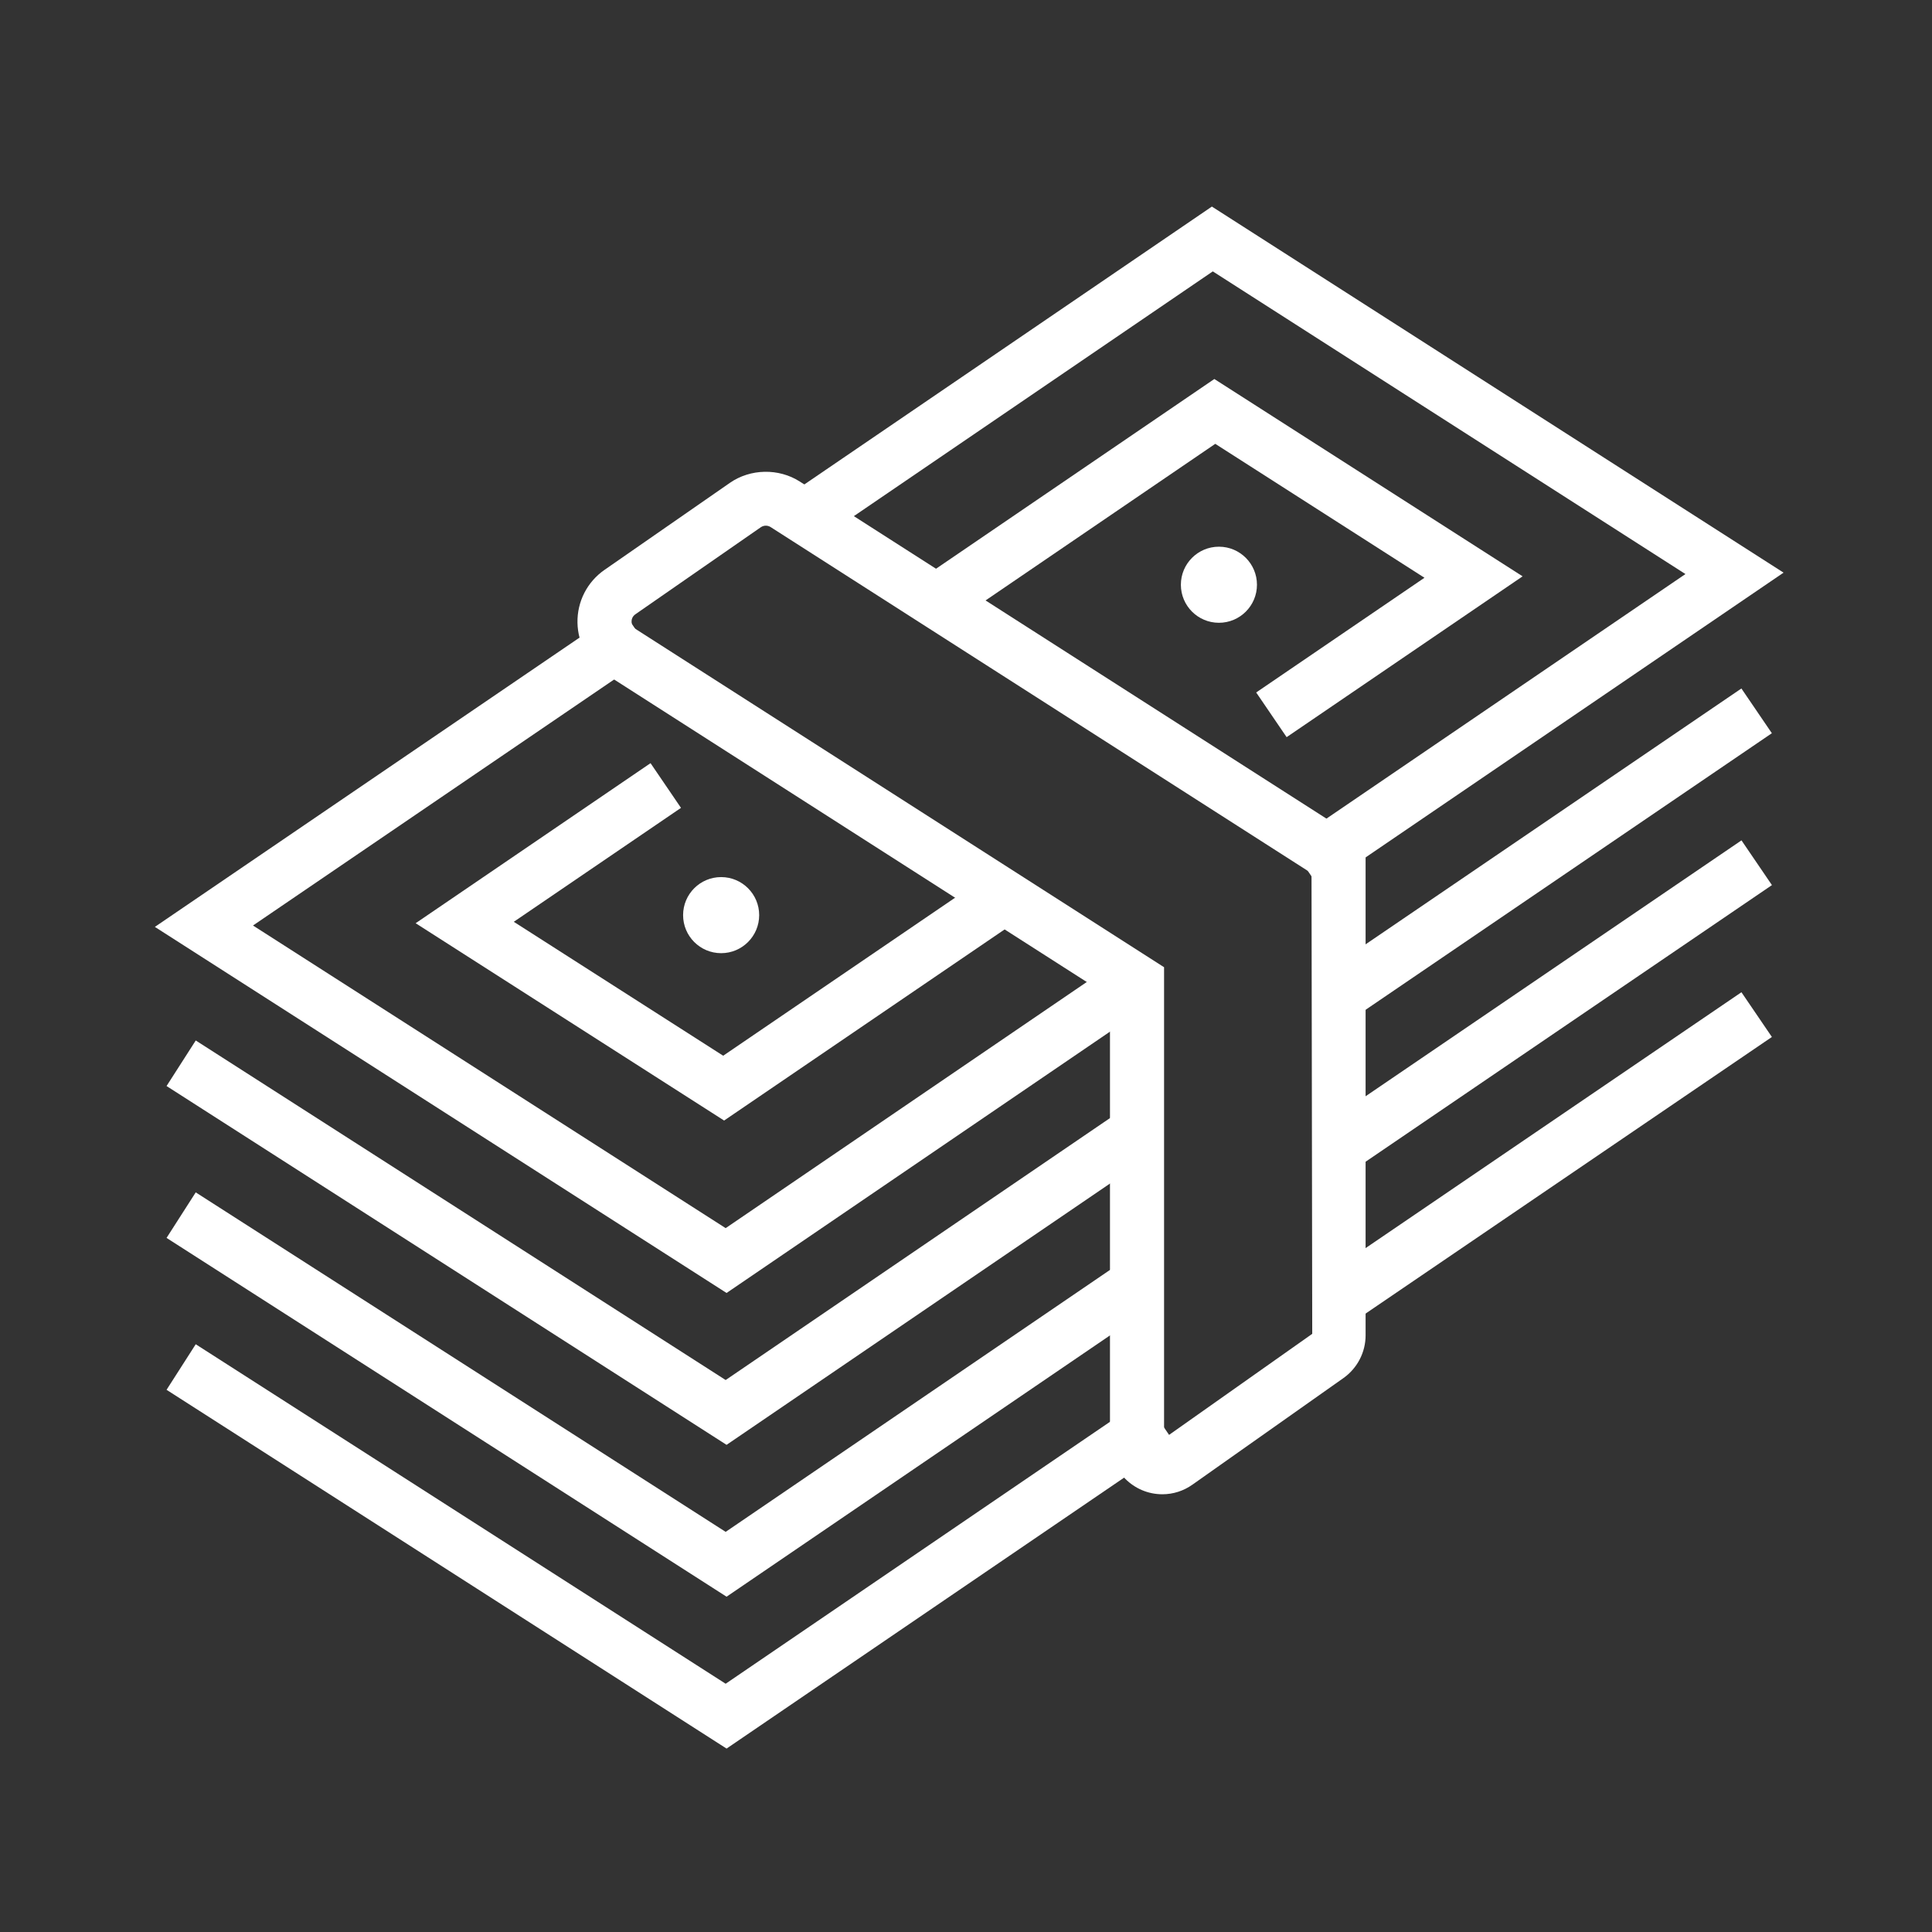
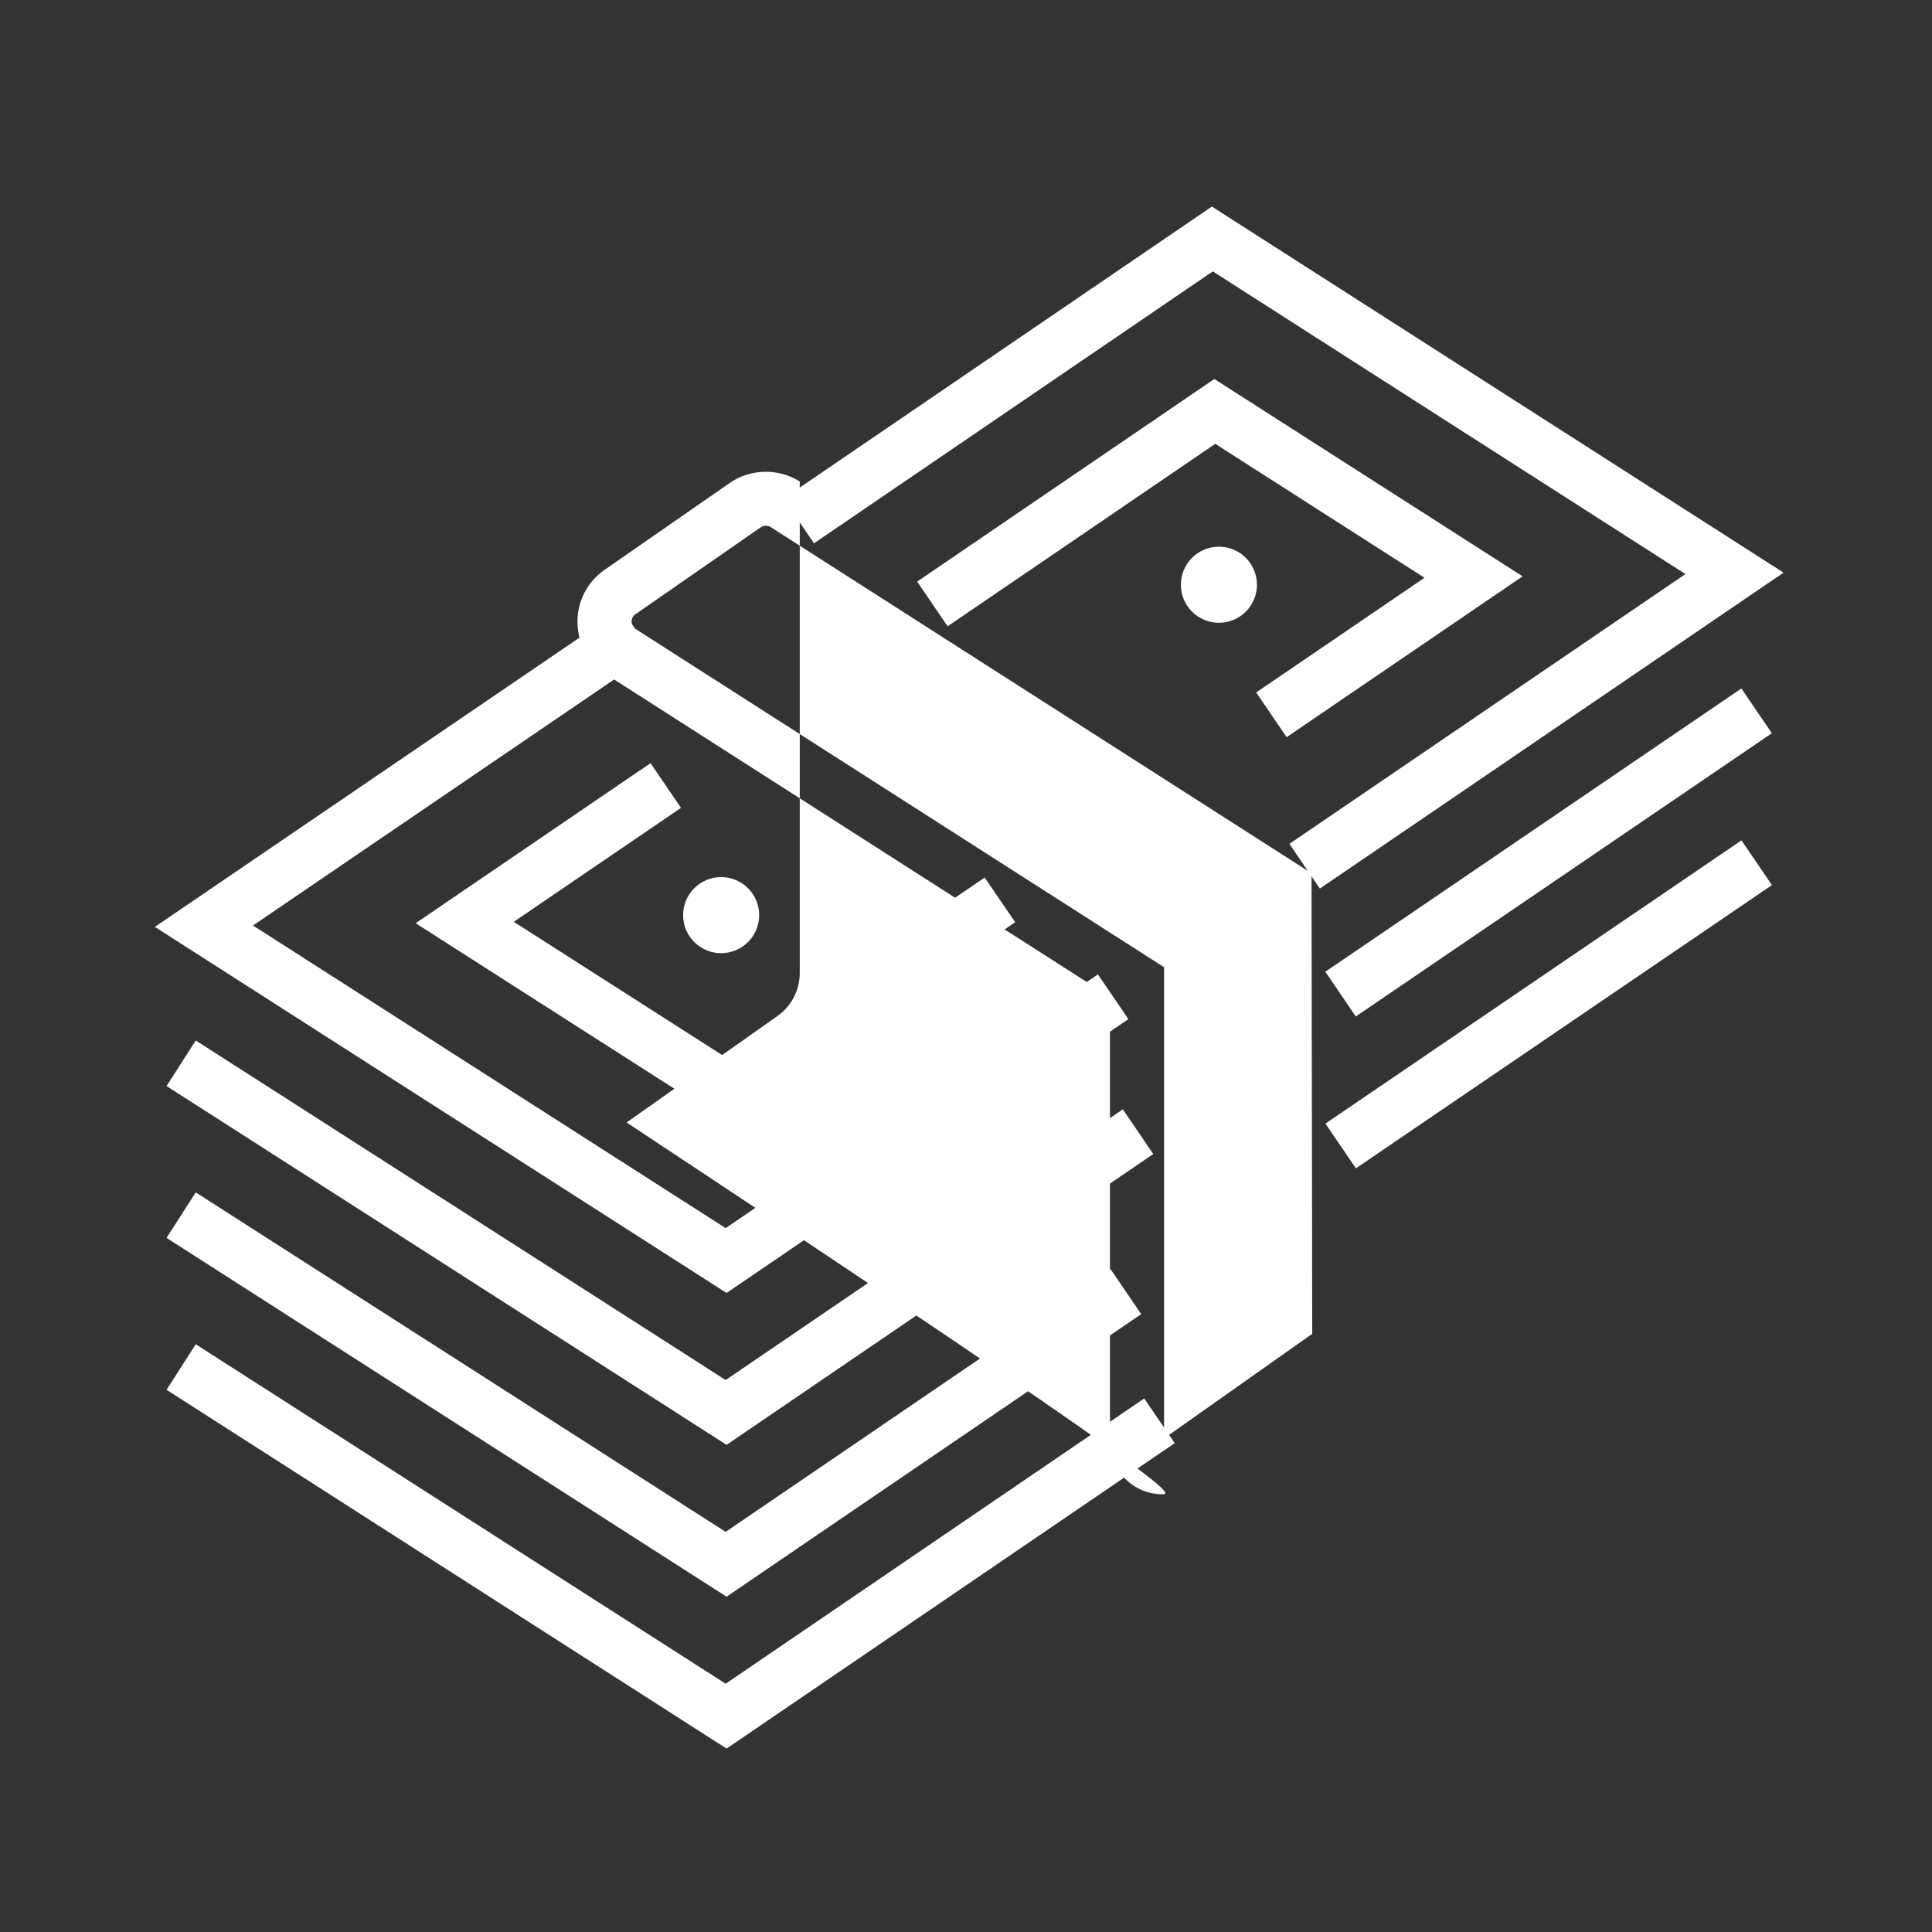
<svg xmlns="http://www.w3.org/2000/svg" version="1.1" id="Layer_1" x="0px" y="0px" width="100px" height="100px" viewBox="0 0 100 100" enable-background="new 0 0 100 100" xml:space="preserve">
  <rect x="0" y="0" width="100" height="100" fill="#333333" stroke="none" />
  <g id="_x31_3">
    <g>
      <circle fill="#FFFFFF" cx="63.091" cy="30.266" r="1.969" />
    </g>
    <g>
      <circle fill="#FFFFFF" cx="37.326" cy="47.367" r="1.969" />
    </g>
    <g>
      <polygon fill="#FFFFFF" points="68.316,45.992 66.739,43.678 87.238,29.713 62.774,14.047 42.132,28.122 40.555,25.809     62.727,10.692 92.317,29.64   " />
    </g>
    <g>
      <polygon fill="#FFFFFF" points="37.607,66.924 8.016,47.976 32.176,31.518 33.752,33.832 13.095,47.904 37.56,63.568     56.828,50.435 58.405,52.749   " />
    </g>
    <g>
      <polygon fill="#FFFFFF" points="66.596,38.155 65.02,35.842 73.73,29.905 62.902,22.973 49.049,32.417 47.472,30.103     62.854,19.617 78.81,29.831   " />
    </g>
    <g>
      <polygon fill="#FFFFFF" points="37.48,57.999 21.514,47.786 33.672,39.501 35.248,41.815 26.594,47.712 37.432,54.644     50.968,45.421 52.545,47.735   " />
    </g>
    <g>
      <polygon fill="#FFFFFF" points="37.607,74.785 8.621,56.213 10.132,53.855 37.56,71.43 58.117,57.419 59.694,59.733   " />
    </g>
    <g>
      <rect x="78.775" y="31.06" transform="matrix(0.563 0.827 -0.827 0.563 71.471 -46.998)" fill="#FFFFFF" width="2.8" height="26.041" />
    </g>
    <g>
      <polygon fill="#FFFFFF" points="37.607,82.645 8.621,64.074 10.131,61.717 37.56,79.289 57.492,65.704 59.069,68.019   " />
    </g>
    <g>
      <rect x="78.775" y="38.922" transform="matrix(0.563 0.827 -0.827 0.563 77.977 -43.563)" fill="#FFFFFF" width="2.8" height="26.04" />
    </g>
    <g>
      <polygon fill="#FFFFFF" points="37.607,90.506 8.621,71.936 10.131,69.578 37.56,87.15 59.226,72.384 60.803,74.697   " />
    </g>
    <g>
-       <rect x="78.775" y="46.782" transform="matrix(0.563 0.827 -0.827 0.563 84.475 -40.127)" fill="#FFFFFF" width="2.8" height="26.04" />
-     </g>
+       </g>
    <g>
-       <path fill="#FFFFFF" d="M60.165,77.343L60.165,77.343c-1.496,0-2.713-1.217-2.713-2.713V51.597l-26.061-16.68    c-0.92-0.589-1.481-1.593-1.501-2.685c-0.02-1.091,0.503-2.114,1.4-2.736l6.491-4.505c1.064-0.737,2.526-0.763,3.614-0.068    l29.288,18.746v25.448c0,0.879-0.431,1.706-1.149,2.213l-7.813,5.515C61.262,77.17,60.723,77.343,60.165,77.343z M39.64,27.209    c-0.066,0-0.165,0.014-0.263,0.082l-6.49,4.504c-0.175,0.122-0.199,0.294-0.197,0.385c0.001,0.092,0.031,0.263,0.211,0.378    l27.351,17.505v24.389l7.669-5.413l-0.037-23.84L39.887,27.281C39.814,27.234,39.728,27.209,39.64,27.209z" />
+       <path fill="#FFFFFF" d="M60.165,77.343L60.165,77.343c-1.496,0-2.713-1.217-2.713-2.713V51.597l-26.061-16.68    c-0.92-0.589-1.481-1.593-1.501-2.685c-0.02-1.091,0.503-2.114,1.4-2.736l6.491-4.505c1.064-0.737,2.526-0.763,3.614-0.068    v25.448c0,0.879-0.431,1.706-1.149,2.213l-7.813,5.515C61.262,77.17,60.723,77.343,60.165,77.343z M39.64,27.209    c-0.066,0-0.165,0.014-0.263,0.082l-6.49,4.504c-0.175,0.122-0.199,0.294-0.197,0.385c0.001,0.092,0.031,0.263,0.211,0.378    l27.351,17.505v24.389l7.669-5.413l-0.037-23.84L39.887,27.281C39.814,27.234,39.728,27.209,39.64,27.209z" />
    </g>
  </g>
</svg>